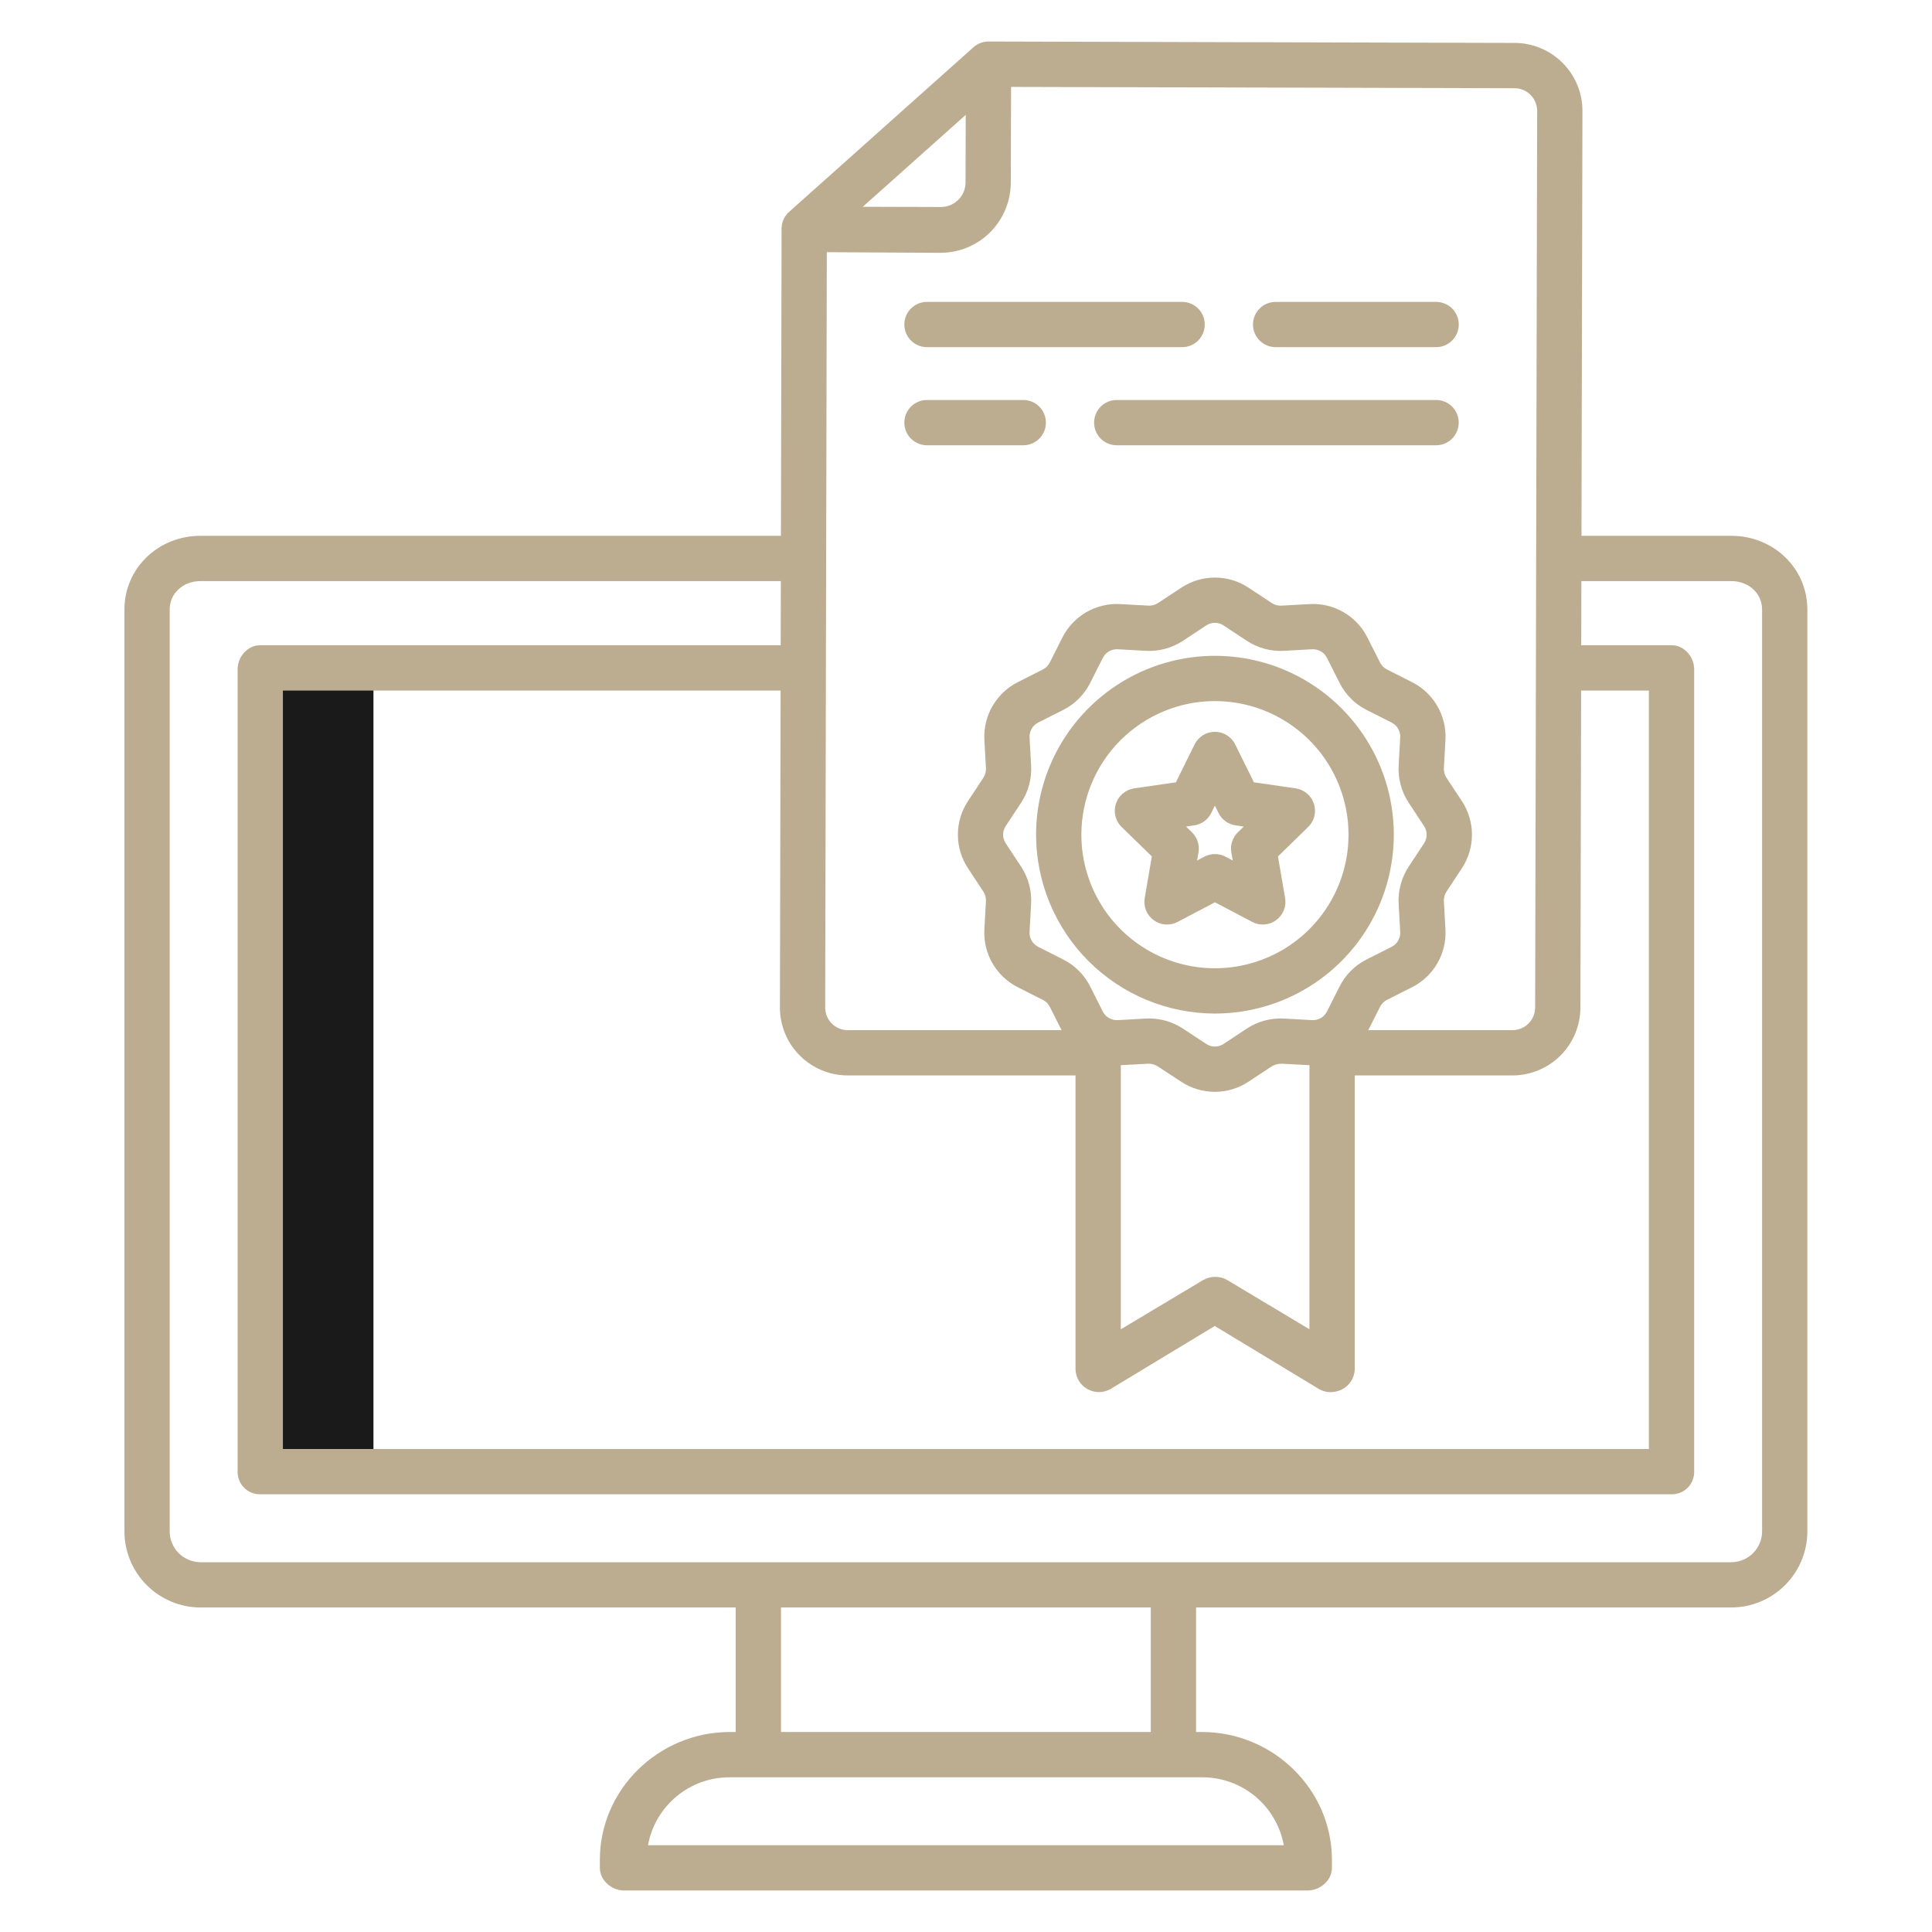
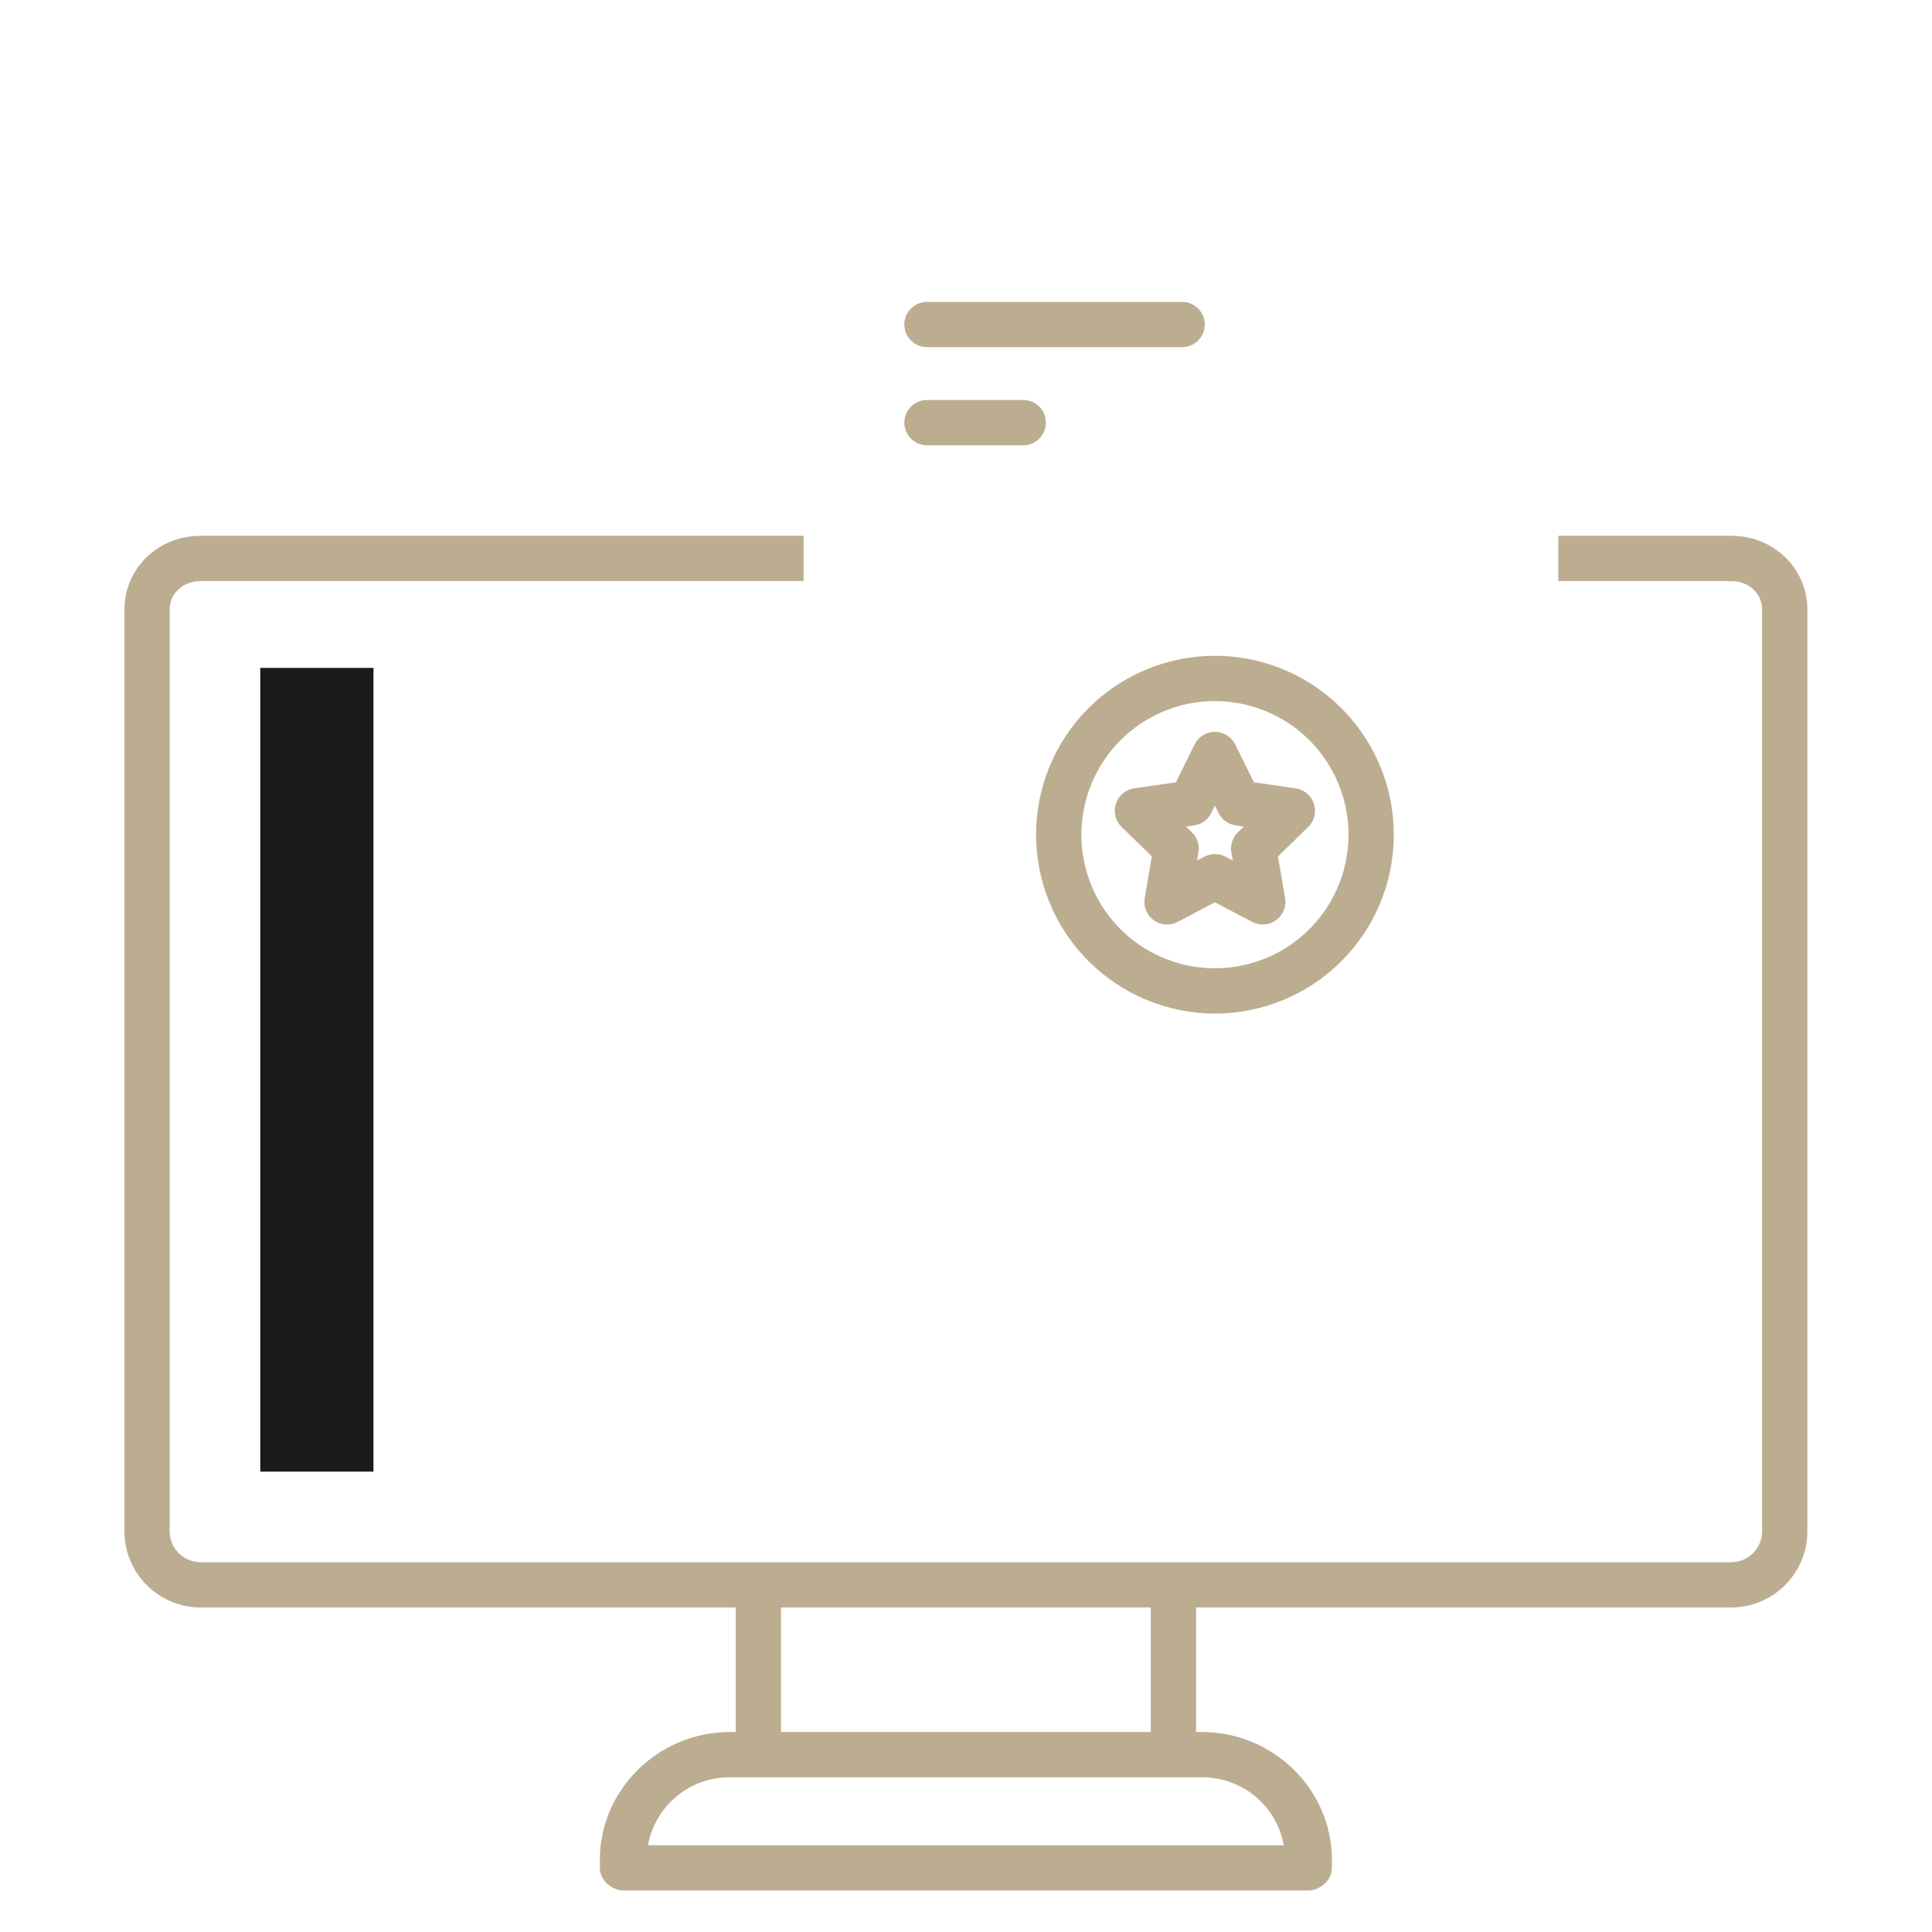
<svg xmlns="http://www.w3.org/2000/svg" width="70" height="70" viewBox="0 0 70 70" fill="none">
  <path d="M9.43 24.199H13.531V53.32H9.43V24.199Z" fill="#1A1A1A" />
  <path d="M62.737 19.414H56.461V21.055H62.737C63.34 21.055 63.844 21.483 63.844 22.086V55.493C63.841 55.786 63.724 56.066 63.517 56.273C63.31 56.48 63.03 56.598 62.737 56.602H7.255C6.962 56.598 6.682 56.48 6.475 56.273C6.268 56.066 6.151 55.786 6.148 55.493V22.086C6.148 21.483 6.652 21.055 7.255 21.055H29.117V19.414H7.255C5.747 19.414 4.508 20.578 4.508 22.086V55.493C4.511 56.221 4.801 56.918 5.316 57.432C5.83 57.947 6.527 58.238 7.255 58.242H26.656V62.754H26.439C23.876 62.754 21.734 64.823 21.734 67.387V67.676C21.734 68.129 22.158 68.496 22.611 68.496H47.381C47.834 68.496 48.258 68.129 48.258 67.676V67.387C48.258 64.823 46.116 62.754 43.553 62.754H43.336V58.242H62.737C63.465 58.238 64.162 57.947 64.676 57.432C65.191 56.918 65.481 56.221 65.484 55.493V22.086C65.484 20.578 64.245 19.414 62.737 19.414ZM46.514 66.856H23.478C23.605 66.163 23.97 65.537 24.512 65.087C25.053 64.637 25.735 64.392 26.439 64.395H43.553C44.257 64.392 44.939 64.637 45.481 65.087C46.022 65.537 46.388 66.163 46.514 66.856ZM41.695 62.754H28.297V58.242H41.695V62.754Z" fill="#BCAD91" />
-   <path d="M59.742 52.5H10.25V25.02H29.117V23.379H9.419C8.966 23.379 8.609 23.799 8.609 24.252V53.326C8.608 53.433 8.629 53.539 8.669 53.638C8.709 53.737 8.769 53.827 8.844 53.903C8.919 53.979 9.009 54.039 9.108 54.08C9.207 54.12 9.312 54.141 9.419 54.141H60.573C60.68 54.141 60.786 54.12 60.884 54.08C60.983 54.039 61.073 53.979 61.148 53.903C61.224 53.827 61.283 53.737 61.323 53.638C61.364 53.539 61.384 53.433 61.383 53.326V24.252C61.383 23.799 61.026 23.379 60.573 23.379H56.461V25.02H59.742V52.5Z" fill="#BCAD91" />
  <path d="M33.586 12.578H42.831C43.048 12.578 43.257 12.492 43.411 12.338C43.565 12.184 43.651 11.975 43.651 11.758C43.651 11.54 43.565 11.332 43.411 11.178C43.257 11.024 43.048 10.938 42.831 10.938H33.586C33.368 10.938 33.16 11.024 33.006 11.178C32.852 11.332 32.766 11.54 32.766 11.758C32.766 11.975 32.852 12.184 33.006 12.338C33.16 12.492 33.368 12.578 33.586 12.578Z" fill="#BCAD91" />
-   <path d="M52.033 10.938H46.219C46.001 10.938 45.792 11.024 45.639 11.178C45.485 11.332 45.398 11.54 45.398 11.758C45.398 11.975 45.485 12.184 45.639 12.338C45.792 12.492 46.001 12.578 46.219 12.578H52.033C52.251 12.578 52.459 12.492 52.613 12.338C52.767 12.184 52.854 11.975 52.854 11.758C52.854 11.54 52.767 11.332 52.613 11.178C52.459 11.024 52.251 10.938 52.033 10.938Z" fill="#BCAD91" />
  <path d="M33.586 16.133H37.075C37.292 16.133 37.501 16.046 37.655 15.893C37.809 15.739 37.895 15.53 37.895 15.312C37.895 15.095 37.809 14.886 37.655 14.732C37.501 14.579 37.292 14.492 37.075 14.492H33.586C33.368 14.492 33.16 14.579 33.006 14.732C32.852 14.886 32.766 15.095 32.766 15.312C32.766 15.53 32.852 15.739 33.006 15.893C33.16 16.046 33.368 16.133 33.586 16.133Z" fill="#BCAD91" />
-   <path d="M52.032 14.492H40.461C40.243 14.492 40.035 14.579 39.881 14.732C39.727 14.886 39.641 15.095 39.641 15.312C39.641 15.53 39.727 15.739 39.881 15.893C40.035 16.046 40.243 16.133 40.461 16.133H52.032C52.249 16.133 52.458 16.046 52.612 15.893C52.766 15.739 52.852 15.53 52.852 15.312C52.852 15.095 52.766 14.886 52.612 14.732C52.458 14.579 52.249 14.492 52.032 14.492Z" fill="#BCAD91" />
-   <path d="M54.882 1.555L35.819 1.504H35.817C35.615 1.504 35.421 1.578 35.27 1.712L28.591 7.676C28.506 7.752 28.437 7.846 28.39 7.952C28.343 8.057 28.318 8.171 28.318 8.286L28.258 36.501C28.257 36.825 28.32 37.145 28.444 37.444C28.567 37.743 28.748 38.015 28.977 38.244C29.206 38.473 29.477 38.654 29.776 38.778C30.075 38.902 30.395 38.965 30.719 38.965H38.968V49.619C38.974 49.766 39.017 49.909 39.093 50.034C39.17 50.159 39.279 50.263 39.407 50.333C39.536 50.404 39.681 50.44 39.828 50.438C39.975 50.436 40.119 50.395 40.246 50.321L44.013 48.043L47.778 50.321C47.906 50.399 48.054 50.44 48.204 50.44C48.355 50.44 48.504 50.404 48.638 50.334C48.768 50.264 48.878 50.161 48.957 50.036C49.035 49.911 49.08 49.767 49.086 49.619V38.965H54.8C55.452 38.964 56.076 38.706 56.537 38.246C56.998 37.786 57.259 37.162 57.261 36.511L57.335 4.021C57.336 3.369 57.078 2.743 56.618 2.281C56.158 1.818 55.534 1.557 54.882 1.555ZM34.99 4.162L34.983 6.613C34.983 6.73 34.959 6.845 34.914 6.953C34.869 7.061 34.803 7.159 34.72 7.241C34.553 7.407 34.327 7.5 34.091 7.5L31.261 7.492L34.99 4.162ZM36.998 31.403L36.439 30.555C36.378 30.462 36.345 30.353 36.345 30.242C36.345 30.131 36.378 30.022 36.439 29.929L36.999 29.081C37.258 28.685 37.385 28.216 37.36 27.744L37.303 26.718C37.297 26.608 37.324 26.498 37.379 26.403C37.434 26.307 37.516 26.23 37.614 26.18L38.523 25.721C38.945 25.509 39.287 25.166 39.499 24.745L39.958 23.835C40.008 23.737 40.085 23.655 40.18 23.6C40.276 23.545 40.385 23.518 40.495 23.524L41.521 23.581C41.994 23.606 42.462 23.479 42.858 23.219L43.705 22.66C43.798 22.599 43.907 22.566 44.018 22.566C44.129 22.566 44.237 22.599 44.33 22.66L45.178 23.22C45.573 23.48 46.042 23.606 46.515 23.581L47.54 23.524C47.65 23.519 47.76 23.545 47.855 23.6C47.95 23.655 48.028 23.737 48.078 23.836L48.537 24.745C48.748 25.166 49.09 25.509 49.512 25.721L50.421 26.18C50.52 26.23 50.602 26.307 50.657 26.403C50.712 26.498 50.738 26.608 50.732 26.718L50.676 27.744C50.651 28.217 50.777 28.685 51.037 29.081L51.596 29.929C51.657 30.022 51.69 30.131 51.69 30.242C51.69 30.354 51.657 30.462 51.596 30.555L51.037 31.404C50.777 31.799 50.651 32.268 50.675 32.741L50.732 33.767C50.738 33.877 50.712 33.987 50.657 34.082C50.601 34.178 50.52 34.255 50.421 34.305L49.512 34.765C49.09 34.977 48.748 35.319 48.537 35.74L48.078 36.65C48.028 36.748 47.951 36.83 47.855 36.886C47.76 36.941 47.65 36.967 47.54 36.961L46.514 36.904C46.042 36.879 45.573 37.006 45.177 37.266L44.33 37.825C44.237 37.886 44.129 37.919 44.017 37.919C43.907 37.919 43.798 37.886 43.705 37.825L42.858 37.266C42.496 37.028 42.072 36.902 41.639 36.901C41.6 36.901 41.56 36.902 41.52 36.904L40.495 36.961C40.385 36.967 40.276 36.94 40.18 36.885C40.085 36.83 40.007 36.748 39.957 36.65L39.498 35.74C39.287 35.319 38.945 34.977 38.523 34.765L37.614 34.305C37.516 34.255 37.434 34.178 37.378 34.082C37.323 33.987 37.297 33.877 37.303 33.767L37.359 32.741C37.385 32.268 37.258 31.799 36.998 31.403ZM44.474 46.382C44.339 46.304 44.186 46.263 44.03 46.263C43.875 46.263 43.722 46.304 43.587 46.382L40.609 48.163V38.594L41.59 38.541C41.715 38.535 41.838 38.568 41.944 38.634L42.797 39.194C43.158 39.432 43.581 39.559 44.014 39.559C44.447 39.559 44.871 39.432 45.232 39.194L46.081 38.634C46.194 38.567 46.324 38.535 46.455 38.541L47.444 38.594V48.163L44.474 46.382ZM55.621 36.507C55.62 36.724 55.533 36.932 55.38 37.085C55.226 37.238 55.017 37.324 54.8 37.324H49.574L50.002 36.478C50.057 36.369 50.145 36.282 50.253 36.227L51.162 35.768C51.545 35.575 51.864 35.274 52.078 34.902C52.293 34.53 52.395 34.104 52.371 33.676L52.315 32.65C52.309 32.529 52.341 32.408 52.408 32.306L52.967 31.458C53.205 31.097 53.332 30.674 53.332 30.242C53.332 29.81 53.205 29.387 52.967 29.026L52.408 28.179C52.341 28.077 52.309 27.956 52.315 27.834L52.371 26.809C52.395 26.381 52.293 25.954 52.078 25.583C51.864 25.211 51.545 24.91 51.162 24.716L50.253 24.257C50.145 24.202 50.057 24.114 50.002 24.006L49.543 23.097C49.35 22.713 49.049 22.395 48.677 22.18C48.306 21.965 47.88 21.863 47.451 21.887L46.426 21.943C46.304 21.95 46.184 21.917 46.082 21.851L45.234 21.291C44.874 21.053 44.451 20.926 44.019 20.926C43.587 20.926 43.164 21.053 42.803 21.291L41.956 21.85C41.854 21.917 41.733 21.95 41.612 21.943L40.587 21.887C40.158 21.863 39.732 21.965 39.36 22.18C38.989 22.395 38.688 22.713 38.494 23.096L38.035 24.006C37.98 24.114 37.892 24.202 37.784 24.257L36.875 24.716C36.492 24.91 36.174 25.211 35.959 25.583C35.744 25.954 35.643 26.381 35.666 26.809L35.722 27.834C35.729 27.956 35.697 28.077 35.63 28.179L35.071 29.026C34.832 29.387 34.706 29.81 34.706 30.242C34.706 30.674 34.832 31.097 35.071 31.458L35.63 32.306C35.697 32.408 35.729 32.529 35.722 32.65L35.666 33.676C35.643 34.104 35.744 34.531 35.959 34.902C36.174 35.274 36.492 35.575 36.875 35.769L37.784 36.228C37.893 36.282 37.98 36.37 38.035 36.478L38.463 37.324H30.719C30.611 37.325 30.504 37.304 30.404 37.262C30.305 37.221 30.214 37.161 30.138 37.085C30.062 37.008 30.001 36.918 29.96 36.818C29.919 36.719 29.898 36.612 29.898 36.504L29.957 9.138L34.086 9.16H34.093C34.764 9.155 35.406 8.886 35.88 8.411C36.353 7.936 36.62 7.293 36.623 6.622L36.633 3.149L54.876 3.197C55.094 3.197 55.302 3.284 55.455 3.438C55.608 3.592 55.694 3.8 55.694 4.017L55.621 36.507Z" fill="#BCAD91" />
  <path d="M44.017 36.723C45.299 36.723 46.552 36.343 47.618 35.632C48.684 34.92 49.515 33.908 50.006 32.724C50.497 31.54 50.626 30.237 50.376 28.979C50.126 27.722 49.509 26.567 48.603 25.661C47.697 24.754 46.542 24.137 45.285 23.886C44.028 23.636 42.724 23.764 41.54 24.255C40.356 24.745 39.344 25.576 38.631 26.642C37.919 27.707 37.539 28.96 37.539 30.242C37.541 31.96 38.224 33.607 39.438 34.822C40.653 36.037 42.299 36.72 44.017 36.723ZM44.017 25.402C44.974 25.402 45.91 25.685 46.707 26.217C47.503 26.748 48.124 27.504 48.49 28.389C48.857 29.273 48.953 30.246 48.767 31.185C48.58 32.124 48.119 32.987 47.443 33.664C46.766 34.341 45.904 34.802 44.965 34.989C44.026 35.176 43.052 35.08 42.168 34.714C41.283 34.348 40.527 33.727 39.995 32.931C39.464 32.135 39.18 31.2 39.18 30.242C39.181 28.959 39.69 27.729 40.597 26.821C41.504 25.914 42.734 25.403 44.017 25.401V25.402Z" fill="#BCAD91" />
  <path d="M41.733 31.03L41.475 32.539C41.449 32.69 41.466 32.845 41.523 32.987C41.581 33.129 41.677 33.251 41.801 33.341C41.925 33.431 42.072 33.485 42.224 33.496C42.377 33.507 42.53 33.475 42.665 33.404L44.019 32.692L45.372 33.404C45.508 33.475 45.66 33.506 45.813 33.495C45.965 33.484 46.112 33.431 46.235 33.341C46.359 33.251 46.455 33.128 46.513 32.986C46.571 32.845 46.587 32.69 46.562 32.539L46.303 31.031L47.398 29.963C47.508 29.857 47.585 29.721 47.622 29.573C47.658 29.424 47.653 29.268 47.605 29.122C47.558 28.977 47.471 28.848 47.354 28.749C47.237 28.65 47.095 28.586 46.943 28.564L45.431 28.344L44.754 26.973C44.686 26.835 44.581 26.72 44.451 26.639C44.321 26.558 44.171 26.515 44.018 26.515C43.865 26.515 43.715 26.558 43.585 26.639C43.455 26.72 43.35 26.835 43.282 26.973L42.606 28.344L41.093 28.564C40.941 28.586 40.799 28.65 40.682 28.749C40.565 28.848 40.478 28.977 40.431 29.122C40.383 29.268 40.378 29.424 40.414 29.573C40.451 29.721 40.529 29.857 40.638 29.963L41.733 31.03ZM43.269 29.905C43.4 29.886 43.525 29.835 43.633 29.757C43.74 29.679 43.828 29.576 43.886 29.456L44.018 29.189L44.15 29.456C44.209 29.576 44.296 29.679 44.403 29.757C44.511 29.835 44.636 29.886 44.768 29.905L45.063 29.948L44.849 30.157C44.754 30.25 44.683 30.364 44.642 30.491C44.6 30.617 44.591 30.752 44.613 30.883L44.664 31.177L44.4 31.038C44.282 30.976 44.151 30.944 44.018 30.944C43.885 30.944 43.754 30.976 43.636 31.038L43.373 31.177L43.423 30.883C43.446 30.752 43.436 30.617 43.395 30.491C43.354 30.364 43.282 30.25 43.187 30.157L42.973 29.948L43.269 29.905Z" fill="#BCAD91" />
</svg>